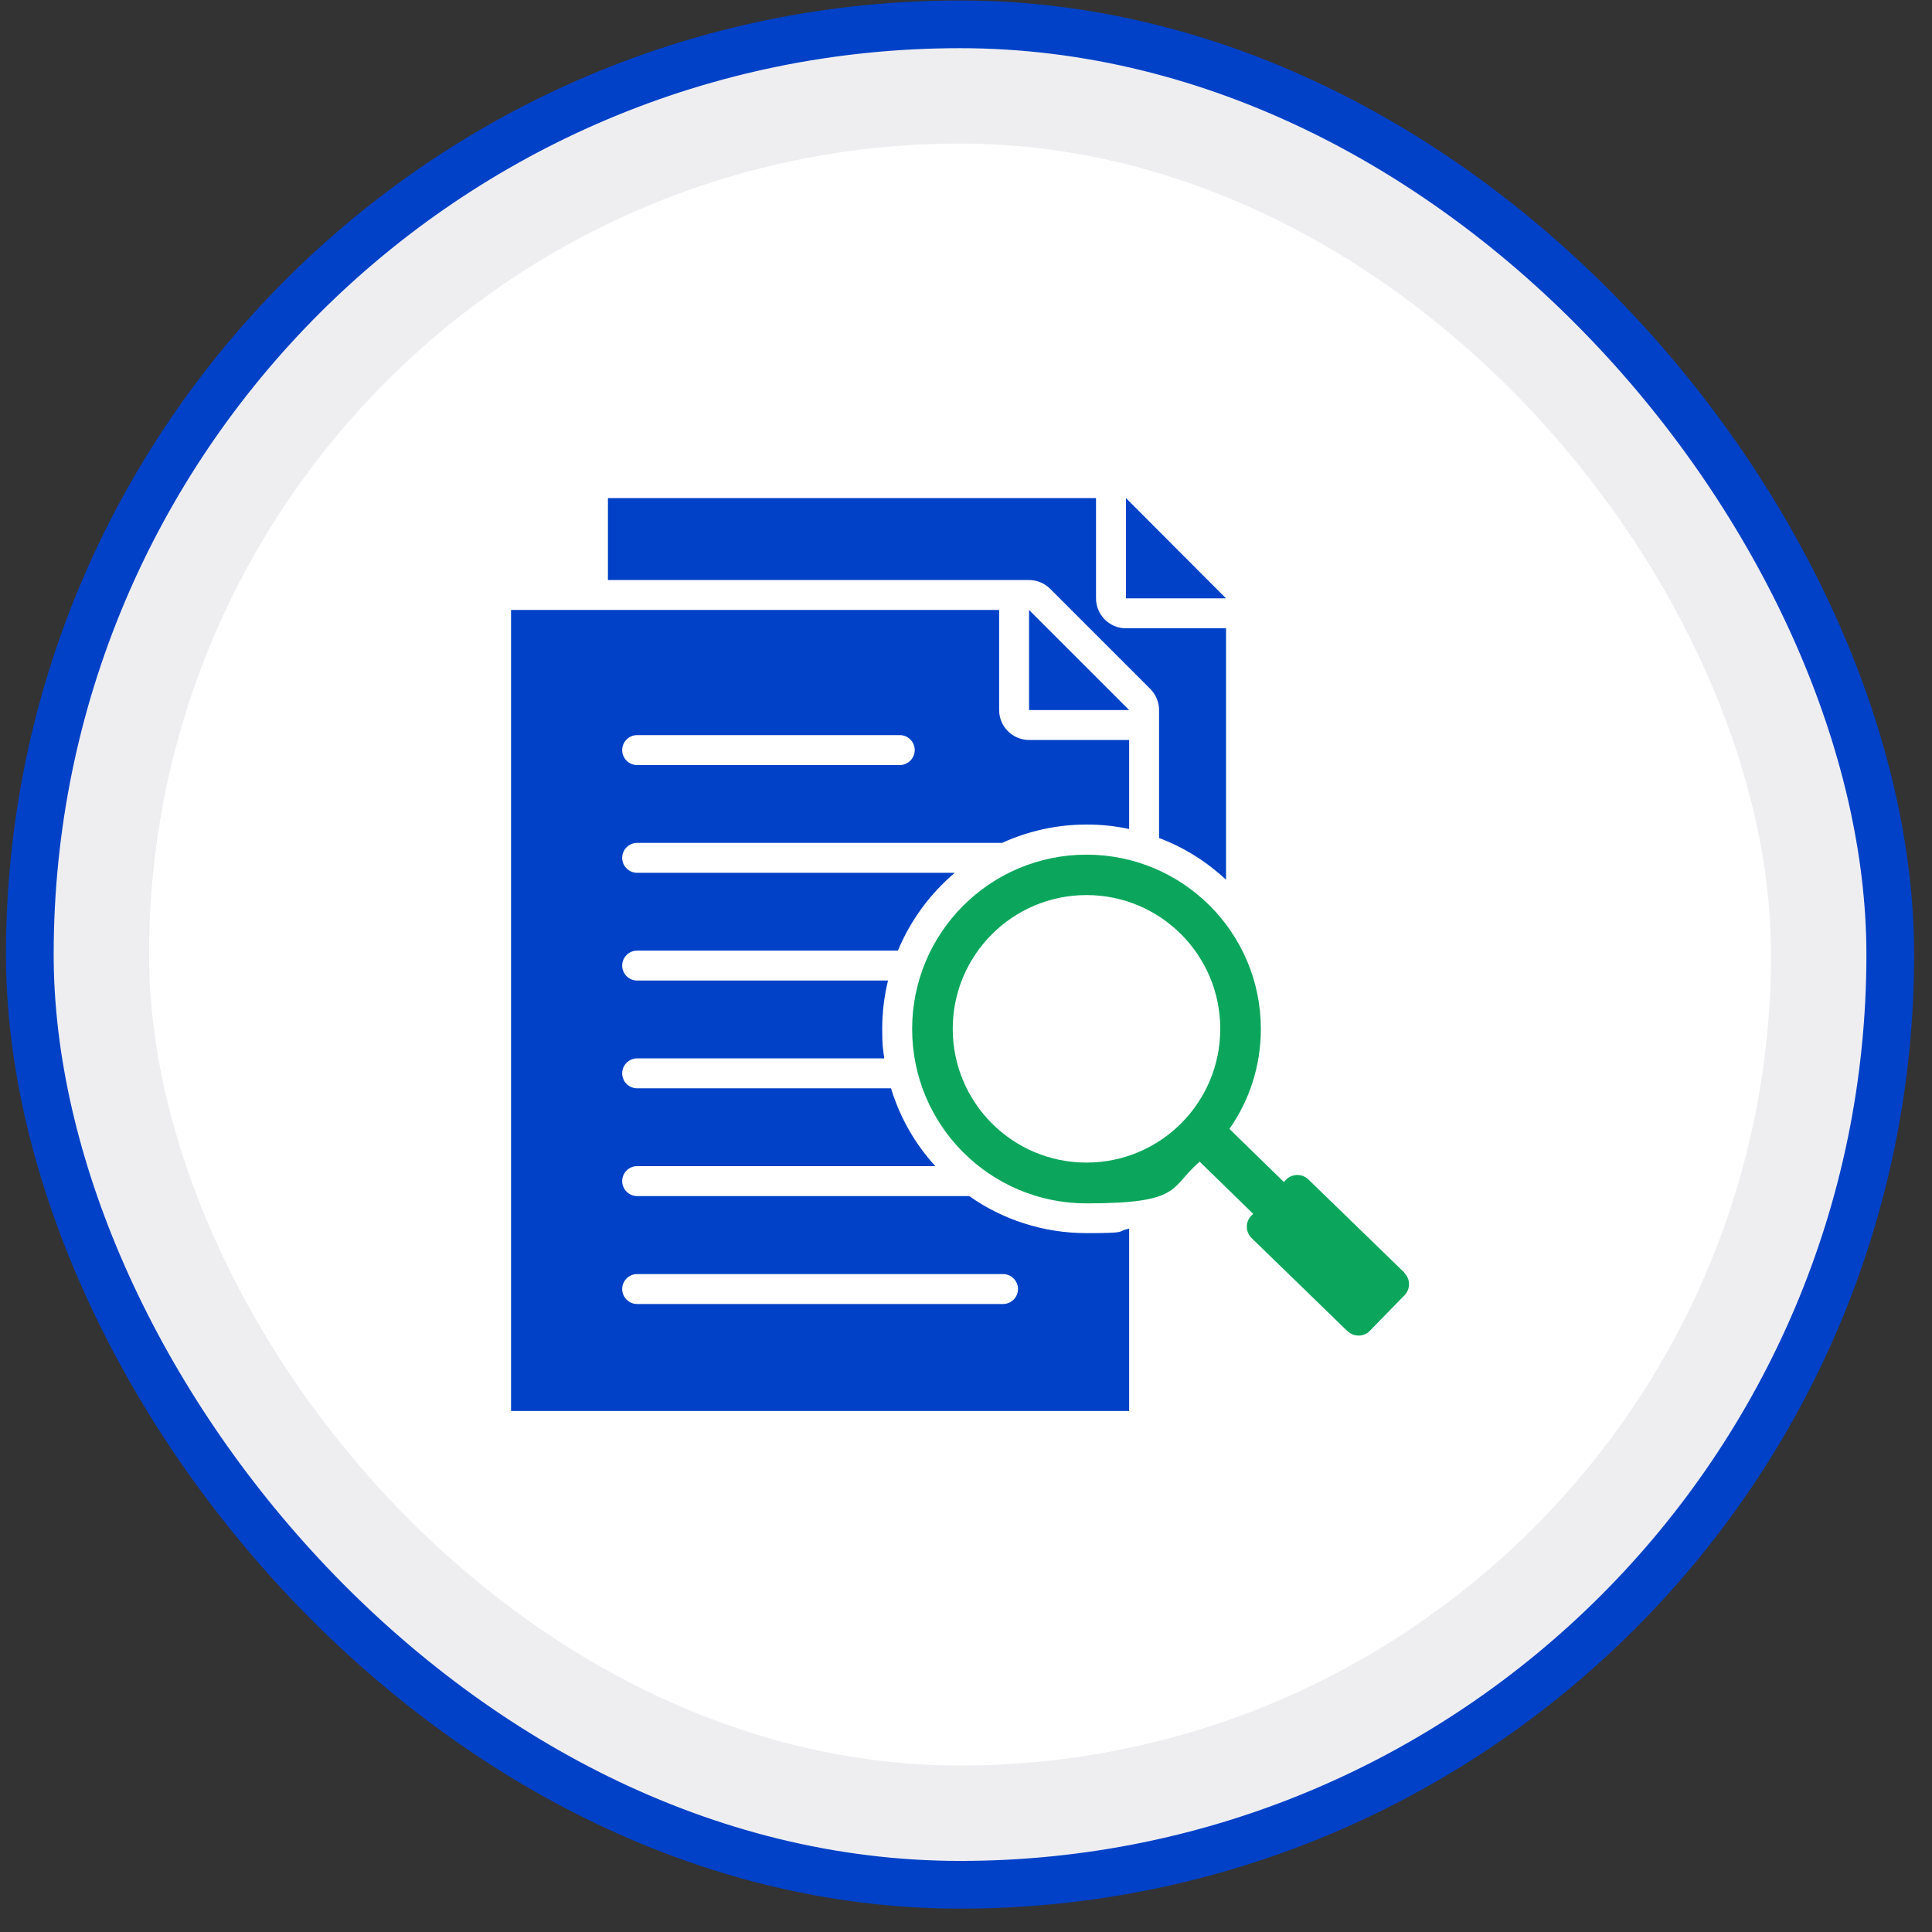
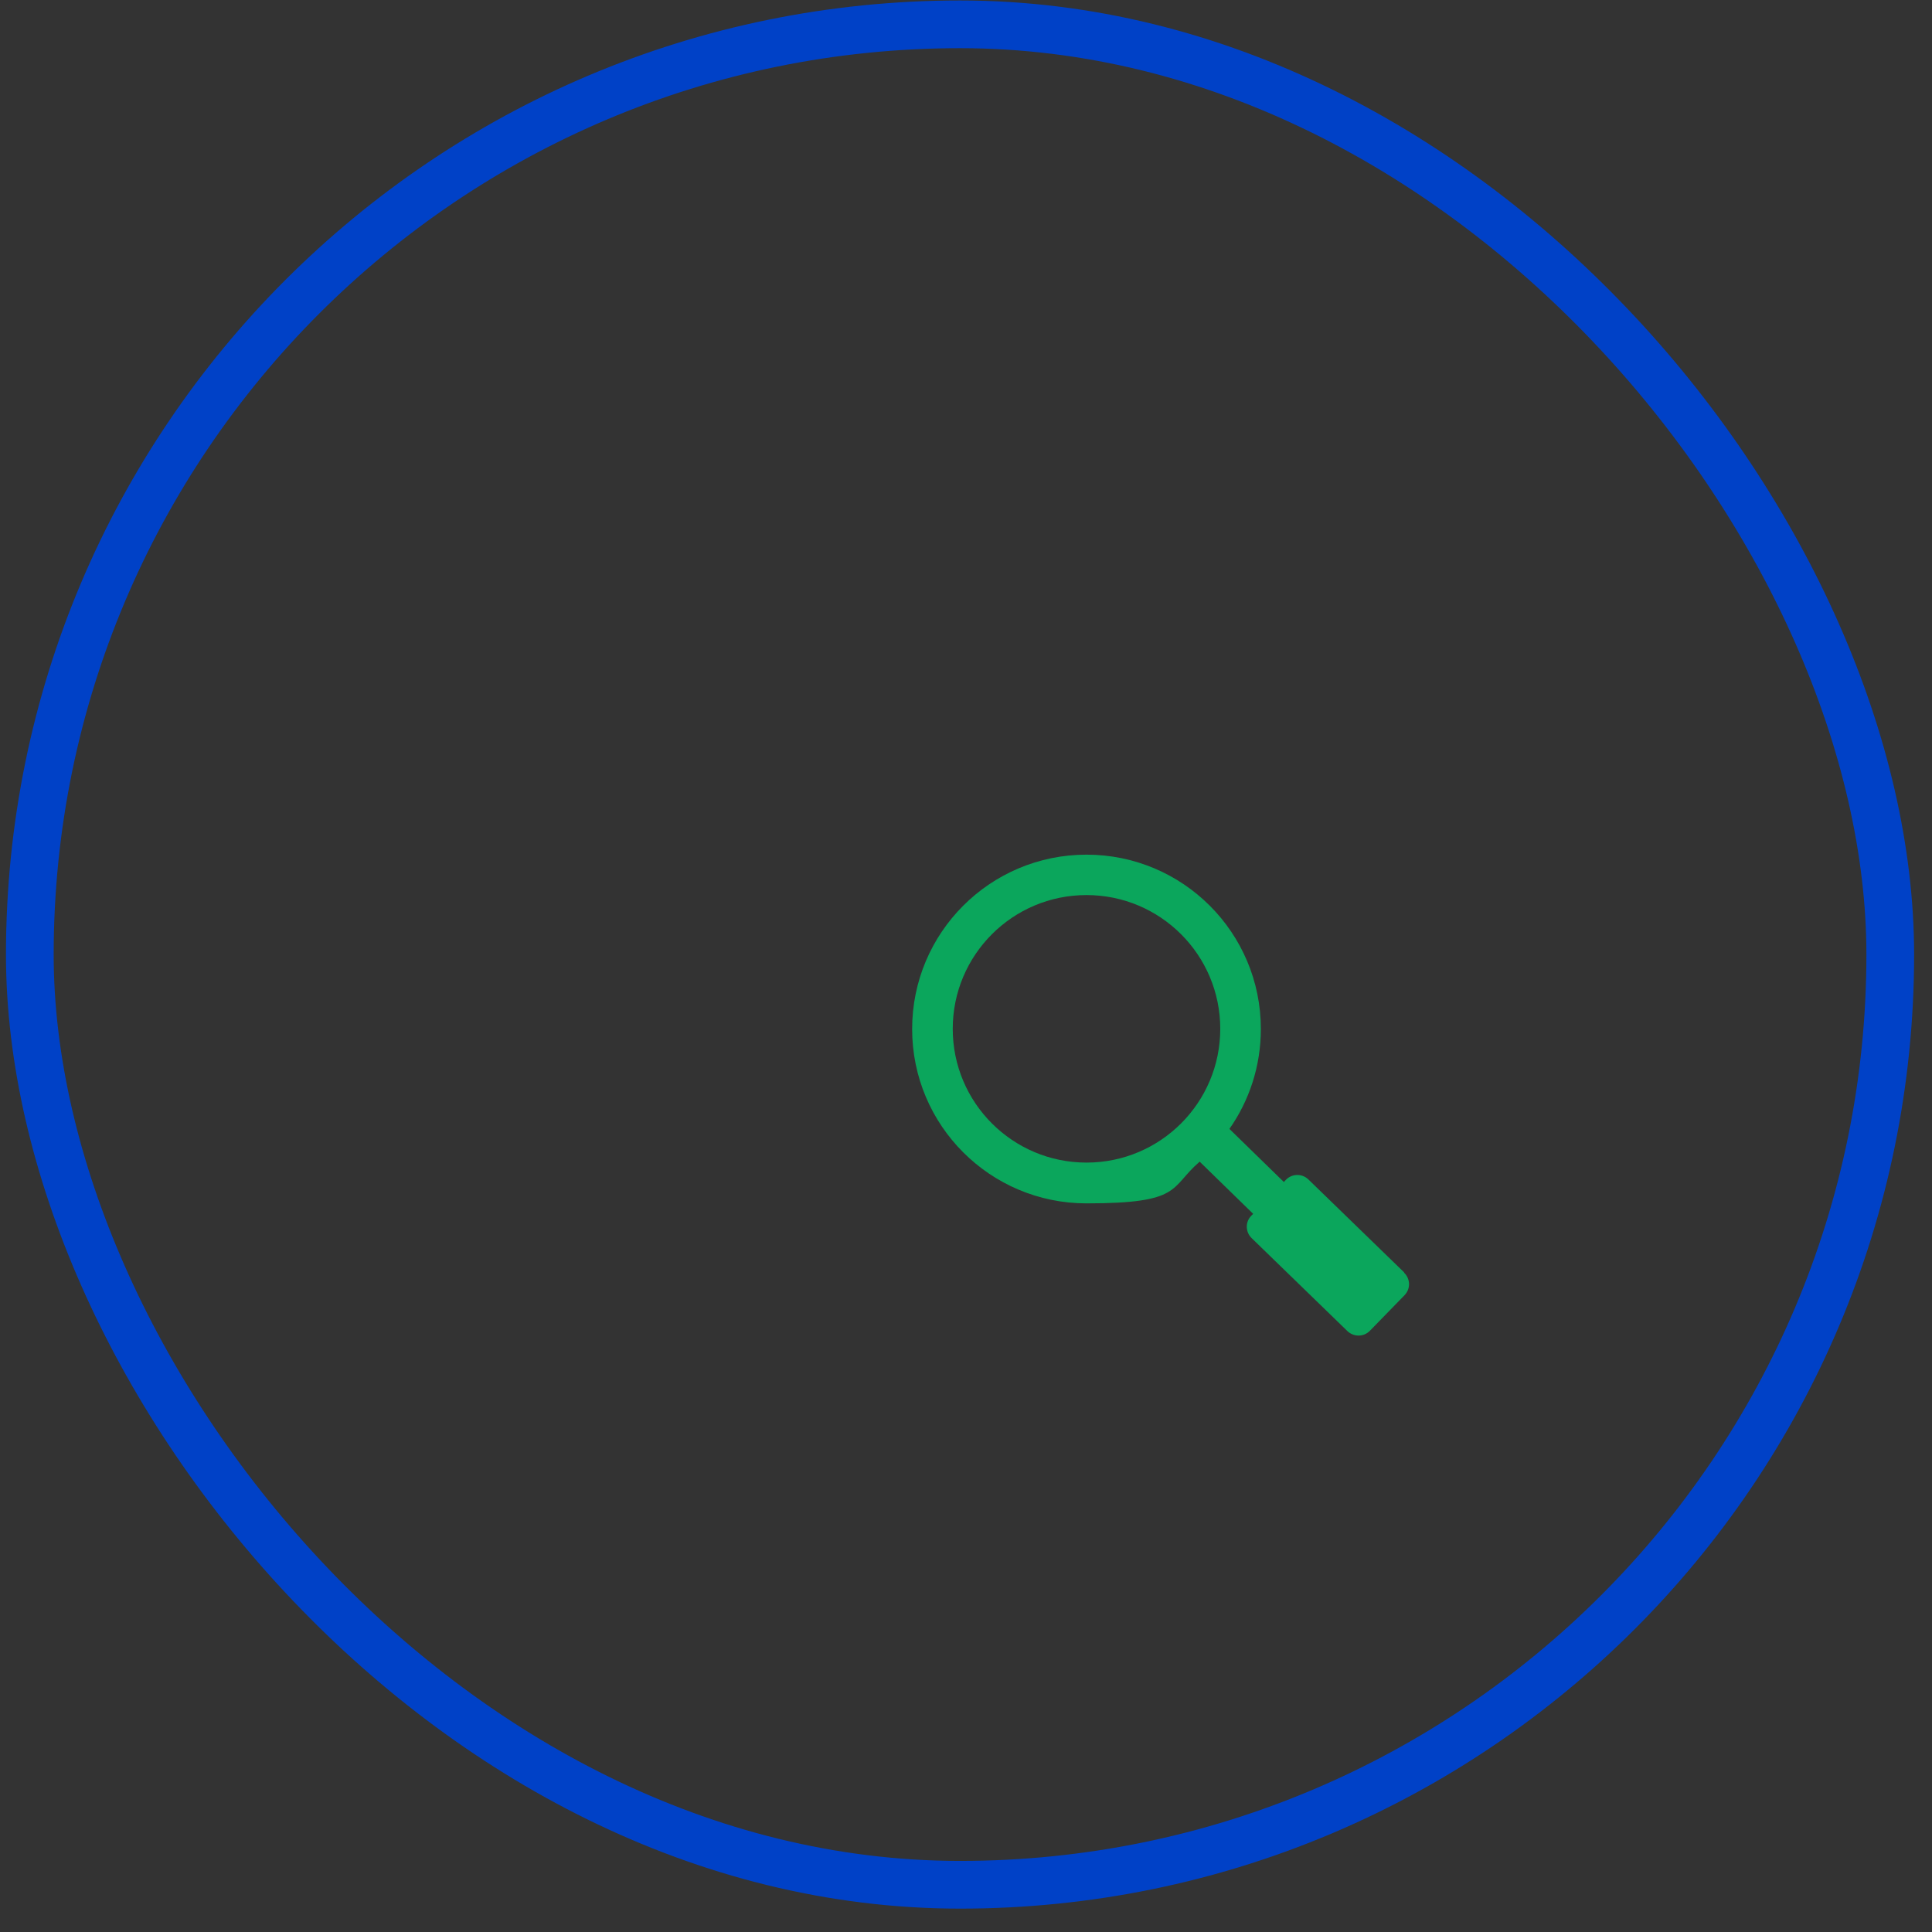
<svg xmlns="http://www.w3.org/2000/svg" width="81" height="81" viewBox="0 0 81 81" fill="none">
  <rect x="0" y="0" width="81" height="81" fill="#333333" stroke="none" />
-   <rect x="1.25" y="1.02" width="78" height="78" rx="39" fill="#EEEEF1" />
  <rect x="1.25" y="1.02" width="78" height="78" rx="39" stroke="#0041C7" stroke-width="2" />
-   <rect x="6.25" y="6.02" width="68" height="68" rx="34" fill="white" />
  <g clip-path="url(#clip0_10110_53098)">
-     <path fill-rule="evenodd" clip-rule="evenodd" d="M47.34 51.518V59.157H21.426V25.573H41.889V29.769C41.889 30.459 42.453 31.024 43.143 31.024H47.34V34.757C46.767 34.632 46.171 34.569 45.559 34.569C44.296 34.569 43.096 34.844 42.014 35.338H26.712C26.367 35.338 26.085 35.62 26.085 35.965C26.085 36.31 26.367 36.593 26.712 36.593H40.03C38.994 37.471 38.171 38.585 37.645 39.855H26.712C26.367 39.855 26.085 40.138 26.085 40.483C26.085 40.828 26.367 41.11 26.712 41.11H37.23C37.073 41.761 36.987 42.436 36.987 43.134C36.987 43.832 37.018 43.965 37.073 44.373H26.712C26.367 44.373 26.085 44.655 26.085 45.001C26.085 45.346 26.367 45.628 26.712 45.628H37.355C37.732 46.859 38.367 47.965 39.214 48.891H26.712C26.367 48.891 26.085 49.173 26.085 49.518C26.085 49.863 26.367 50.146 26.712 50.146H40.634C42.022 51.126 43.724 51.699 45.551 51.699C47.379 51.699 46.759 51.636 47.332 51.51L47.34 51.518ZM26.712 32.075H37.724C38.069 32.075 38.351 31.793 38.351 31.448C38.351 31.102 38.069 30.82 37.724 30.82H26.712C26.367 30.82 26.085 31.102 26.085 31.448C26.085 31.793 26.367 32.075 26.712 32.075ZM26.712 54.671H42.053C42.398 54.671 42.681 54.389 42.681 54.044C42.681 53.699 42.398 53.416 42.053 53.416H26.712C26.367 53.416 26.085 53.699 26.085 54.044C26.085 54.389 26.367 54.671 26.712 54.671ZM48.594 35.126V29.769C48.594 29.44 48.461 29.118 48.226 28.883L44.03 24.687C43.794 24.451 43.473 24.318 43.143 24.318H25.488V20.883H45.951V25.087C45.951 25.777 46.516 26.342 47.206 26.342H51.402V36.883C50.594 36.13 49.645 35.526 48.594 35.134V35.126ZM51.402 25.087H47.206V20.883L51.402 25.087ZM47.34 29.769H43.143V25.573L47.34 29.769Z" fill="#0041C7" />
    <path fill-rule="evenodd" clip-rule="evenodd" d="M58.87 53.346L54.854 49.448C54.595 49.197 54.172 49.197 53.913 49.463L53.827 49.557L51.544 47.33C52.376 46.146 52.862 44.695 52.862 43.142C52.862 39.103 49.591 35.832 45.552 35.832C41.513 35.832 38.242 39.103 38.242 43.142C38.242 47.181 41.513 50.452 45.552 50.452C49.591 50.452 49.026 49.793 50.297 48.703L52.54 50.891L52.462 50.969C52.203 51.228 52.211 51.652 52.477 51.91L56.493 55.809C56.76 56.059 57.175 56.059 57.434 55.793L58.885 54.303C59.144 54.036 59.136 53.62 58.87 53.361V53.346ZM45.552 48.742C42.454 48.742 39.944 46.232 39.944 43.134C39.944 40.036 42.454 37.526 45.552 37.526C48.65 37.526 51.16 40.036 51.16 43.134C51.16 46.232 48.65 48.742 45.552 48.742Z" fill="#0BA65C" />
  </g>
  <defs>
    <clipPath id="clip0_10110_53098">
      <rect width="40" height="40" fill="white" transform="translate(20.25 20.02)" />
    </clipPath>
  </defs>
</svg>